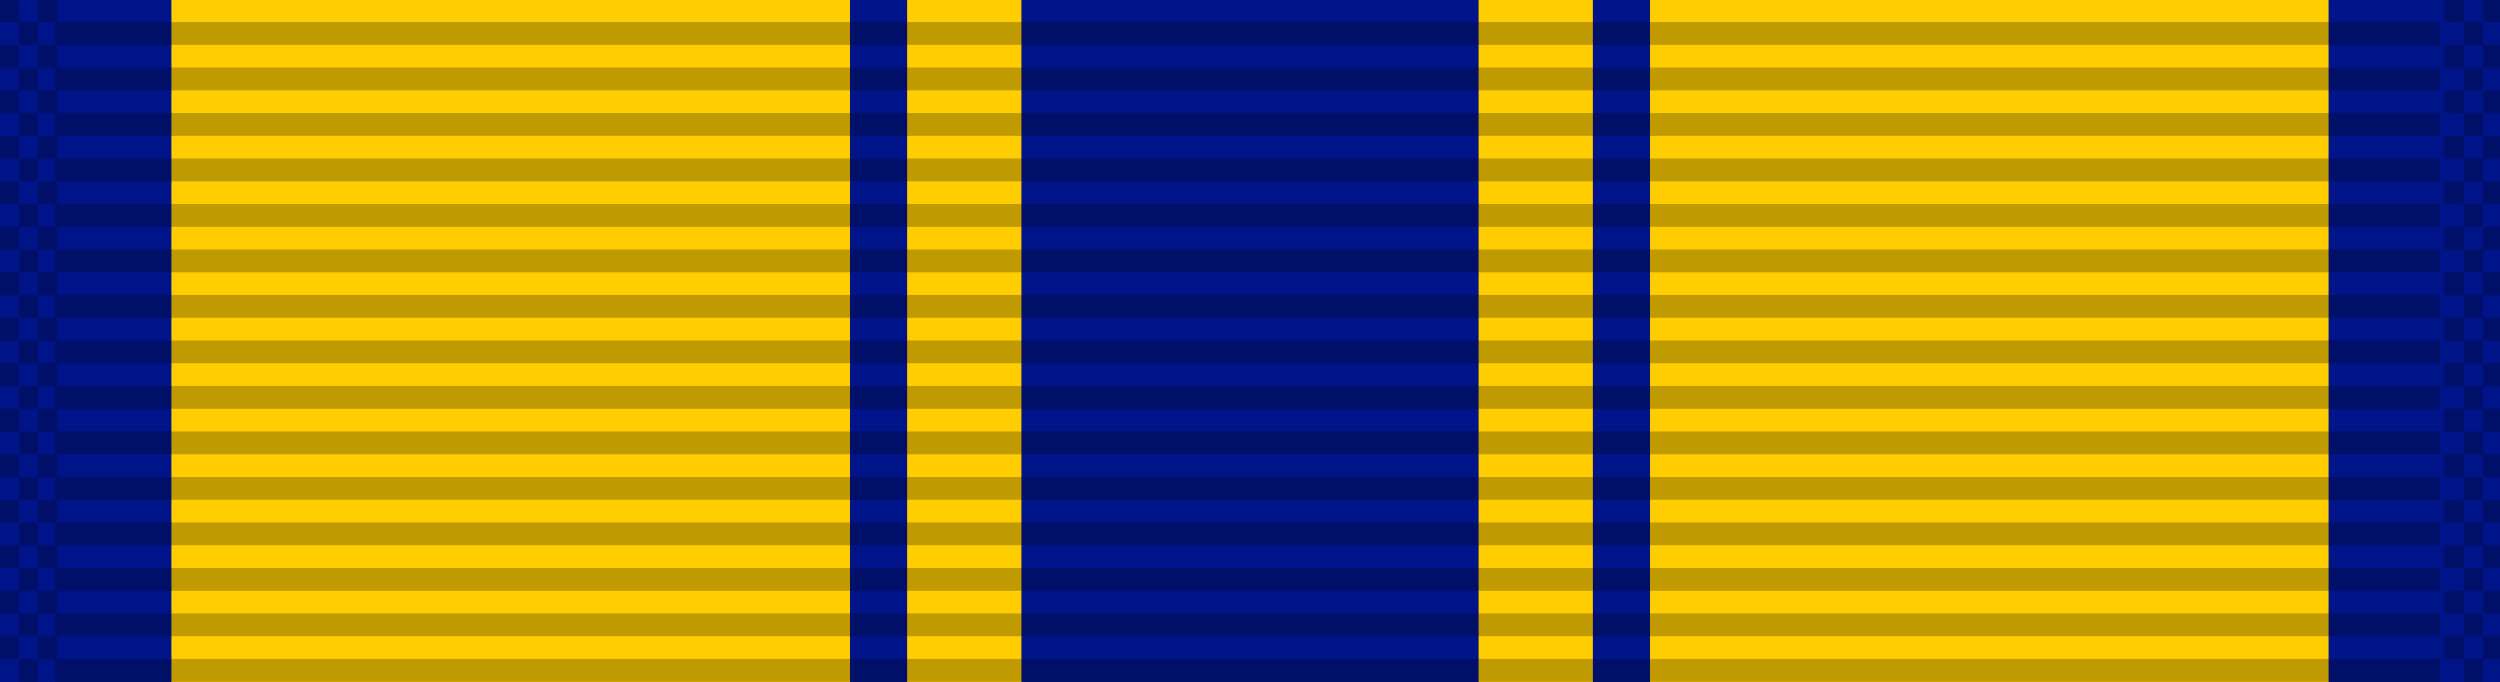
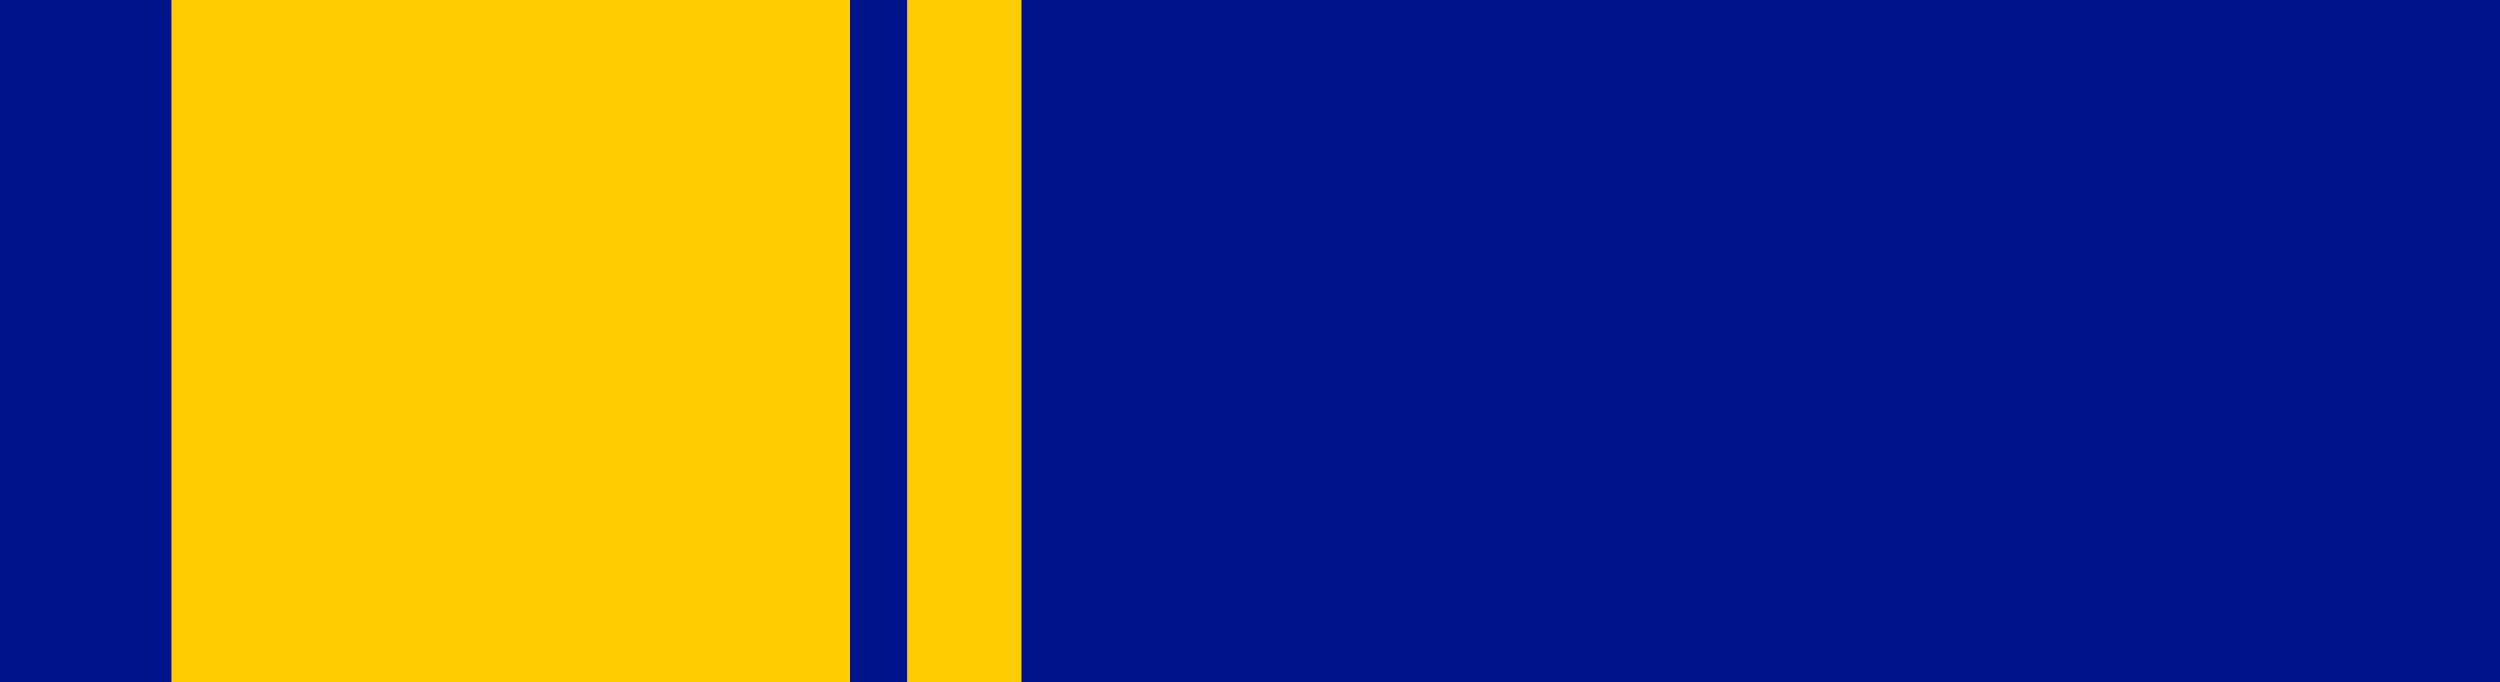
<svg xmlns="http://www.w3.org/2000/svg" xmlns:ns1="http://sodipodi.sourceforge.net/DTD/sodipodi-0.dtd" xmlns:ns2="http://www.inkscape.org/namespaces/inkscape" xmlns:xlink="http://www.w3.org/1999/xlink" ns1:docname="Air_Force_Cross_ribbon.svg" ns2:version="1.0beta2 (73ea8b5, 2020-03-01)" id="svg2" viewBox="0 0 42.177 11.397" height="36.091" width="132.283" version="1.0">
  <defs id="defs14" />
  <ns1:namedview ns2:document-rotation="0" ns2:current-layer="svg2" ns2:window-maximized="0" ns2:window-y="133" ns2:window-x="114" ns2:cy="61.123026" ns2:cx="55.646986" ns2:zoom="4" fit-margin-bottom="0" fit-margin-right="0" fit-margin-left="0" fit-margin-top="0" showgrid="false" id="namedview12" ns2:window-height="967" ns2:window-width="1163" ns2:pageshadow="2" ns2:pageopacity="0" guidetolerance="10" gridtolerance="10" objecttolerance="10" borderopacity="1" bordercolor="#666666" pagecolor="#ffffff" />
  <path style="fill:#001489;fill-opacity:1;stroke-width:0.129" ns2:connector-curvature="0" id="path4" d="M 8.6034592e-7,-0.055 V 11.452 H 42.177 V -0.055 Z" />
  <g style="fill:#ffcd00;fill-opacity:1" id="g1037">
    <g style="fill:#ffcd00;fill-opacity:1" id="g1030" transform="translate(-0.646,-22.225)">
-       <path d="M 39.931,22.17 V 33.677 H 28.483 V 22.17 Z" id="path6-2" ns2:connector-curvature="0" style="fill:#ffcd00;fill-opacity:1;stroke-width:0.074" />
-       <path style="fill:#ffcd00;fill-opacity:1;stroke-width:0.031" ns2:connector-curvature="0" id="path6-3-0" d="M 27.519,22.17 V 33.677 H 25.591 V 22.17 Z" />
-     </g>
+       </g>
    <path d="M 2.892,-0.055 V 11.452 H 14.34 V -0.055 Z" id="path6" ns2:connector-curvature="0" style="fill:#ffcd00;fill-opacity:1;stroke-width:0.074" />
    <path style="fill:#ffcd00;fill-opacity:1;stroke-width:0.031" ns2:connector-curvature="0" id="path6-3" d="M 15.304,-0.055 V 11.452 h 1.928 V -0.055 Z" />
  </g>
  <g transform="matrix(1,0,0,1.003,6.8744422e-7,1.4200833e-4)" id="g1054-4" style="fill:#000000;fill-opacity:0.251">
    <g id="g5723-7-2" transform="matrix(1.152,0,0,1.205,-86.637,-206.151)" style="fill:#000000;fill-opacity:0.251">
-       <rect ns2:tile-h="0.31749999" ns2:tile-w="34.924998" ns2:tile-cy="27.211864" ns2:tile-cx="22.916539" style="fill:#000000;fill-opacity:0.251;stroke:none;stroke-width:0.856" width="34.925" height="0.318" x="76.013" y="171.342" id="use5371-0-9" ns2:tile-x0="5.4540401" ns2:tile-y0="27.053114" />
      <use id="use5680-3-7" transform="translate(0,0.635)" xlink:href="#use5371-0-9" ns2:tiled-clone-of="#use5371-0-9" y="0" x="0" width="100%" height="100%" style="fill:#000000;fill-opacity:0.251" />
      <use id="use5682-2-5" transform="translate(0,1.27)" xlink:href="#use5371-0-9" ns2:tiled-clone-of="#use5371-0-9" y="0" x="0" width="100%" height="100%" style="fill:#000000;fill-opacity:0.251" />
      <use id="use5684-2-8" transform="translate(0,1.905)" xlink:href="#use5371-0-9" ns2:tiled-clone-of="#use5371-0-9" y="0" x="0" width="100%" height="100%" style="fill:#000000;fill-opacity:0.251" />
      <use id="use5686-1-8" transform="translate(0,2.54)" xlink:href="#use5371-0-9" ns2:tiled-clone-of="#use5371-0-9" y="0" x="0" width="100%" height="100%" style="fill:#000000;fill-opacity:0.251" />
      <use id="use5688-6-0" transform="translate(0,3.175)" xlink:href="#use5371-0-9" ns2:tiled-clone-of="#use5371-0-9" y="0" x="0" width="100%" height="100%" style="fill:#000000;fill-opacity:0.251" />
      <use id="use5690-2-6" transform="translate(0,3.81)" xlink:href="#use5371-0-9" ns2:tiled-clone-of="#use5371-0-9" y="0" x="0" width="100%" height="100%" style="fill:#000000;fill-opacity:0.251" />
      <use id="use5692-2-2" transform="translate(0,4.445)" xlink:href="#use5371-0-9" ns2:tiled-clone-of="#use5371-0-9" y="0" x="0" width="100%" height="100%" style="fill:#000000;fill-opacity:0.251" />
      <use id="use5694-8-4" transform="translate(0,5.08)" xlink:href="#use5371-0-9" ns2:tiled-clone-of="#use5371-0-9" y="0" x="0" width="100%" height="100%" style="fill:#000000;fill-opacity:0.251" />
      <use id="use5696-2-5" transform="translate(0,5.715)" xlink:href="#use5371-0-9" ns2:tiled-clone-of="#use5371-0-9" y="0" x="0" width="100%" height="100%" style="fill:#000000;fill-opacity:0.251" />
      <use id="use5698-8-7" transform="translate(0,6.35)" xlink:href="#use5371-0-9" ns2:tiled-clone-of="#use5371-0-9" y="0" x="0" width="100%" height="100%" style="fill:#000000;fill-opacity:0.251" />
      <use id="use5700-2-1" transform="translate(0,6.985)" xlink:href="#use5371-0-9" ns2:tiled-clone-of="#use5371-0-9" y="0" x="0" width="100%" height="100%" style="fill:#000000;fill-opacity:0.251" />
      <use id="use5702-1-9" transform="translate(0,7.62)" xlink:href="#use5371-0-9" ns2:tiled-clone-of="#use5371-0-9" y="0" x="0" width="100%" height="100%" style="fill:#000000;fill-opacity:0.251" />
      <use id="use5704-5-7" transform="translate(0,8.255)" xlink:href="#use5371-0-9" ns2:tiled-clone-of="#use5371-0-9" y="0" x="0" width="100%" height="100%" style="fill:#000000;fill-opacity:0.251" />
      <use id="use5706-7-6" transform="translate(0,8.89)" xlink:href="#use5371-0-9" ns2:tiled-clone-of="#use5371-0-9" y="0" x="0" width="100%" height="100%" style="fill:#000000;fill-opacity:0.251" />
    </g>
    <g id="g2673-6" transform="scale(1.008,1)" style="fill:#000000;fill-opacity:0.251">
      <g id="g2623-1" style="fill:#000000;fill-opacity:0.251">
        <g id="g2574-4" style="fill:#000000;fill-opacity:0.251">
          <g transform="matrix(1.205,0,0,1.205,-82.866,-173.933)" id="g6302-4-3" style="fill:#000000;fill-opacity:0.251">
-             <rect style="opacity:1;fill:#000000;fill-opacity:0.251;stroke:none;stroke-width:0.025;stroke-miterlimit:4;stroke-dasharray:none;stroke-dashoffset:0;stroke-opacity:1" id="rect6165-8-3" width="0.265" height="0.318" x="68.765" y="144.289" ns2:tile-cx="-1.6617989" ns2:tile-cy="0.15874939" ns2:tile-w="0.26458331" ns2:tile-h="0.31749999" ns2:tile-x0="-1.7940905" ns2:tile-y0="-6.0546871e-007" />
            <use height="100%" width="100%" x="0" y="0" ns2:tiled-clone-of="#rect6165-8-3" xlink:href="#rect6165-8-3" transform="translate(0,0.635)" id="use6169-2-2" style="fill:#000000;fill-opacity:0.251" />
            <use height="100%" width="100%" x="0" y="0" ns2:tiled-clone-of="#rect6165-8-3" xlink:href="#rect6165-8-3" transform="translate(0,1.27)" id="use6171-5-4" style="fill:#000000;fill-opacity:0.251" />
            <use height="100%" width="100%" x="0" y="0" ns2:tiled-clone-of="#rect6165-8-3" xlink:href="#rect6165-8-3" transform="translate(0,1.905)" id="use6173-6-0" style="fill:#000000;fill-opacity:0.251" />
            <use height="100%" width="100%" x="0" y="0" ns2:tiled-clone-of="#rect6165-8-3" xlink:href="#rect6165-8-3" transform="translate(0,2.54)" id="use6175-8-9" style="fill:#000000;fill-opacity:0.251" />
            <use height="100%" width="100%" x="0" y="0" ns2:tiled-clone-of="#rect6165-8-3" xlink:href="#rect6165-8-3" transform="translate(0,3.175)" id="use6177-1-3" style="fill:#000000;fill-opacity:0.251" />
            <use height="100%" width="100%" x="0" y="0" ns2:tiled-clone-of="#rect6165-8-3" xlink:href="#rect6165-8-3" transform="translate(0,3.81)" id="use6179-7-5" style="fill:#000000;fill-opacity:0.251" />
            <use height="100%" width="100%" x="0" y="0" ns2:tiled-clone-of="#rect6165-8-3" xlink:href="#rect6165-8-3" transform="translate(0,4.445)" id="use6181-1-0" style="fill:#000000;fill-opacity:0.251" />
            <use height="100%" width="100%" x="0" y="0" ns2:tiled-clone-of="#rect6165-8-3" xlink:href="#rect6165-8-3" transform="translate(0,5.08)" id="use6183-3-5" style="fill:#000000;fill-opacity:0.251" />
            <use height="100%" width="100%" x="0" y="0" ns2:tiled-clone-of="#rect6165-8-3" xlink:href="#rect6165-8-3" transform="translate(0,5.715)" id="use6185-3-7" style="fill:#000000;fill-opacity:0.251" />
            <use height="100%" width="100%" x="0" y="0" ns2:tiled-clone-of="#rect6165-8-3" xlink:href="#rect6165-8-3" transform="translate(0,6.35)" id="use6187-9-0" style="fill:#000000;fill-opacity:0.251" />
            <use height="100%" width="100%" x="0" y="0" ns2:tiled-clone-of="#rect6165-8-3" xlink:href="#rect6165-8-3" transform="translate(0,6.985)" id="use6189-6-8" style="fill:#000000;fill-opacity:0.251" />
            <use height="100%" width="100%" x="0" y="0" ns2:tiled-clone-of="#rect6165-8-3" xlink:href="#rect6165-8-3" transform="translate(0,7.62)" id="use6191-2-6" style="fill:#000000;fill-opacity:0.251" />
            <use height="100%" width="100%" x="0" y="0" ns2:tiled-clone-of="#rect6165-8-3" xlink:href="#rect6165-8-3" transform="translate(0,8.255)" id="use6193-9-1" style="fill:#000000;fill-opacity:0.251" />
            <use height="100%" width="100%" x="0" y="0" ns2:tiled-clone-of="#rect6165-8-3" xlink:href="#rect6165-8-3" transform="translate(0,8.89)" id="use6195-2-0" style="fill:#000000;fill-opacity:0.251" />
            <use height="100%" width="100%" x="0" y="0" ns2:tiled-clone-of="#rect6165-8-3" xlink:href="#rect6165-8-3" transform="translate(0.265,0.317)" id="use6197-3-5" style="fill:#000000;fill-opacity:0.251" />
            <use height="100%" width="100%" x="0" y="0" ns2:tiled-clone-of="#rect6165-8-3" xlink:href="#rect6165-8-3" transform="translate(0.265,0.952)" id="use6199-4-2" style="fill:#000000;fill-opacity:0.251" />
            <use height="100%" width="100%" x="0" y="0" ns2:tiled-clone-of="#rect6165-8-3" xlink:href="#rect6165-8-3" transform="translate(0.265,1.587)" id="use6201-2-0" style="fill:#000000;fill-opacity:0.251" />
            <use height="100%" width="100%" x="0" y="0" ns2:tiled-clone-of="#rect6165-8-3" xlink:href="#rect6165-8-3" transform="translate(0.265,2.222)" id="use6203-5-7" style="fill:#000000;fill-opacity:0.251" />
            <use height="100%" width="100%" x="0" y="0" ns2:tiled-clone-of="#rect6165-8-3" xlink:href="#rect6165-8-3" transform="translate(0.265,2.857)" id="use6205-9-8" style="fill:#000000;fill-opacity:0.251" />
            <use height="100%" width="100%" x="0" y="0" ns2:tiled-clone-of="#rect6165-8-3" xlink:href="#rect6165-8-3" transform="translate(0.265,3.492)" id="use6207-9-9" style="fill:#000000;fill-opacity:0.251" />
            <use height="100%" width="100%" x="0" y="0" ns2:tiled-clone-of="#rect6165-8-3" xlink:href="#rect6165-8-3" transform="translate(0.265,4.127)" id="use6209-6-0" style="fill:#000000;fill-opacity:0.251" />
            <use height="100%" width="100%" x="0" y="0" ns2:tiled-clone-of="#rect6165-8-3" xlink:href="#rect6165-8-3" transform="translate(0.265,4.762)" id="use6211-0-3" style="fill:#000000;fill-opacity:0.251" />
            <use height="100%" width="100%" x="0" y="0" ns2:tiled-clone-of="#rect6165-8-3" xlink:href="#rect6165-8-3" transform="translate(0.265,5.397)" id="use6213-7-8" style="fill:#000000;fill-opacity:0.251" />
            <use height="100%" width="100%" x="0" y="0" ns2:tiled-clone-of="#rect6165-8-3" xlink:href="#rect6165-8-3" transform="translate(0.265,6.032)" id="use6215-3-6" style="fill:#000000;fill-opacity:0.251" />
            <use height="100%" width="100%" x="0" y="0" ns2:tiled-clone-of="#rect6165-8-3" xlink:href="#rect6165-8-3" transform="translate(0.265,6.667)" id="use6217-5-6" style="fill:#000000;fill-opacity:0.251" />
            <use height="100%" width="100%" x="0" y="0" ns2:tiled-clone-of="#rect6165-8-3" xlink:href="#rect6165-8-3" transform="translate(0.265,7.302)" id="use6219-9-5" style="fill:#000000;fill-opacity:0.251" />
            <use height="100%" width="100%" x="0" y="0" ns2:tiled-clone-of="#rect6165-8-3" xlink:href="#rect6165-8-3" transform="translate(0.265,7.937)" id="use6221-6-7" style="fill:#000000;fill-opacity:0.251" />
            <use height="100%" width="100%" x="0" y="0" ns2:tiled-clone-of="#rect6165-8-3" xlink:href="#rect6165-8-3" transform="translate(0.265,8.572)" id="use6223-2-9" style="fill:#000000;fill-opacity:0.251" />
            <use height="100%" width="100%" x="0" y="0" ns2:tiled-clone-of="#rect6165-8-3" xlink:href="#rect6165-8-3" transform="translate(0.265,9.207)" id="use6225-8-6" style="fill:#000000;fill-opacity:0.251" />
            <use x="0" y="0" ns2:tiled-clone-of="#rect6165-8-3" xlink:href="#rect6165-8-3" transform="translate(0.529)" id="use6227-6-3" width="100%" height="100%" style="fill:#000000;fill-opacity:0.251" />
            <use x="0" y="0" ns2:tiled-clone-of="#rect6165-8-3" xlink:href="#rect6165-8-3" transform="translate(0.529,0.635)" id="use6229-5-9" width="100%" height="100%" style="fill:#000000;fill-opacity:0.251" />
            <use x="0" y="0" ns2:tiled-clone-of="#rect6165-8-3" xlink:href="#rect6165-8-3" transform="translate(0.529,1.27)" id="use6231-3-6" width="100%" height="100%" style="fill:#000000;fill-opacity:0.251" />
            <use x="0" y="0" ns2:tiled-clone-of="#rect6165-8-3" xlink:href="#rect6165-8-3" transform="translate(0.529,1.905)" id="use6233-2-2" width="100%" height="100%" style="fill:#000000;fill-opacity:0.251" />
            <use x="0" y="0" ns2:tiled-clone-of="#rect6165-8-3" xlink:href="#rect6165-8-3" transform="translate(0.529,2.54)" id="use6235-8-9" width="100%" height="100%" style="fill:#000000;fill-opacity:0.251" />
            <use x="0" y="0" ns2:tiled-clone-of="#rect6165-8-3" xlink:href="#rect6165-8-3" transform="translate(0.529,3.175)" id="use6237-7-1" width="100%" height="100%" style="fill:#000000;fill-opacity:0.251" />
            <use x="0" y="0" ns2:tiled-clone-of="#rect6165-8-3" xlink:href="#rect6165-8-3" transform="translate(0.529,3.81)" id="use6239-2-5" width="100%" height="100%" style="fill:#000000;fill-opacity:0.251" />
            <use x="0" y="0" ns2:tiled-clone-of="#rect6165-8-3" xlink:href="#rect6165-8-3" transform="translate(0.529,4.445)" id="use6241-3-9" width="100%" height="100%" style="fill:#000000;fill-opacity:0.251" />
            <use x="0" y="0" ns2:tiled-clone-of="#rect6165-8-3" xlink:href="#rect6165-8-3" transform="translate(0.529,5.08)" id="use6243-1-5" width="100%" height="100%" style="fill:#000000;fill-opacity:0.251" />
            <use x="0" y="0" ns2:tiled-clone-of="#rect6165-8-3" xlink:href="#rect6165-8-3" transform="translate(0.529,5.715)" id="use6245-5-5" width="100%" height="100%" style="fill:#000000;fill-opacity:0.251" />
            <use x="0" y="0" ns2:tiled-clone-of="#rect6165-8-3" xlink:href="#rect6165-8-3" transform="translate(0.529,6.35)" id="use6247-4-5" width="100%" height="100%" style="fill:#000000;fill-opacity:0.251" />
            <use x="0" y="0" ns2:tiled-clone-of="#rect6165-8-3" xlink:href="#rect6165-8-3" transform="translate(0.529,6.985)" id="use6249-5-3" width="100%" height="100%" style="fill:#000000;fill-opacity:0.251" />
            <use x="0" y="0" ns2:tiled-clone-of="#rect6165-8-3" xlink:href="#rect6165-8-3" transform="translate(0.529,7.62)" id="use6251-0-6" width="100%" height="100%" style="fill:#000000;fill-opacity:0.251" />
            <use x="0" y="0" ns2:tiled-clone-of="#rect6165-8-3" xlink:href="#rect6165-8-3" transform="translate(0.529,8.255)" id="use6253-0-6" width="100%" height="100%" style="fill:#000000;fill-opacity:0.251" />
            <use x="0" y="0" ns2:tiled-clone-of="#rect6165-8-3" xlink:href="#rect6165-8-3" transform="translate(0.529,8.89)" id="use6255-4-5" width="100%" height="100%" style="fill:#000000;fill-opacity:0.251" />
          </g>
        </g>
      </g>
    </g>
    <g transform="matrix(1.215,0,0,1.205,-42.306,-173.933)" id="g6394-3-7" style="fill:#000000;fill-opacity:0.251">
-       <rect style="opacity:1;fill:#000000;fill-opacity:0.251;stroke:none;stroke-width:0.025;stroke-miterlimit:4;stroke-dasharray:none;stroke-dashoffset:0;stroke-opacity:1" id="rect6304-4-2" width="0.265" height="0.318" x="68.765" y="144.289" ns2:tile-cx="-1.6617989" ns2:tile-cy="0.15874939" ns2:tile-w="0.26458331" ns2:tile-h="0.31749999" ns2:tile-x0="-1.7940905" ns2:tile-y0="-6.0546871e-007" />
      <use height="100%" width="100%" x="0" y="0" ns2:tiled-clone-of="#rect6165-8-3" xlink:href="#rect6165-8-3" transform="translate(0,0.635)" id="use6306-0-8" style="fill:#000000;fill-opacity:0.251" />
      <use height="100%" width="100%" x="0" y="0" ns2:tiled-clone-of="#rect6165-8-3" xlink:href="#rect6165-8-3" transform="translate(0,1.27)" id="use6308-3-3" style="fill:#000000;fill-opacity:0.251" />
      <use height="100%" width="100%" x="0" y="0" ns2:tiled-clone-of="#rect6165-8-3" xlink:href="#rect6165-8-3" transform="translate(0,1.905)" id="use6310-3-3" style="fill:#000000;fill-opacity:0.251" />
      <use height="100%" width="100%" x="0" y="0" ns2:tiled-clone-of="#rect6165-8-3" xlink:href="#rect6165-8-3" transform="translate(0,2.54)" id="use6312-5-9" style="fill:#000000;fill-opacity:0.251" />
      <use height="100%" width="100%" x="0" y="0" ns2:tiled-clone-of="#rect6165-8-3" xlink:href="#rect6165-8-3" transform="translate(0,3.175)" id="use6314-8-5" style="fill:#000000;fill-opacity:0.251" />
      <use height="100%" width="100%" x="0" y="0" ns2:tiled-clone-of="#rect6165-8-3" xlink:href="#rect6165-8-3" transform="translate(0,3.81)" id="use6316-4-8" style="fill:#000000;fill-opacity:0.251" />
      <use height="100%" width="100%" x="0" y="0" ns2:tiled-clone-of="#rect6165-8-3" xlink:href="#rect6165-8-3" transform="translate(0,4.445)" id="use6318-0-6" style="fill:#000000;fill-opacity:0.251" />
      <use height="100%" width="100%" x="0" y="0" ns2:tiled-clone-of="#rect6165-8-3" xlink:href="#rect6165-8-3" transform="translate(0,5.08)" id="use6320-7-3" style="fill:#000000;fill-opacity:0.251" />
      <use height="100%" width="100%" x="0" y="0" ns2:tiled-clone-of="#rect6165-8-3" xlink:href="#rect6165-8-3" transform="translate(0,5.715)" id="use6322-1-2" style="fill:#000000;fill-opacity:0.251" />
      <use height="100%" width="100%" x="0" y="0" ns2:tiled-clone-of="#rect6165-8-3" xlink:href="#rect6165-8-3" transform="translate(0,6.35)" id="use6324-2-4" style="fill:#000000;fill-opacity:0.251" />
      <use height="100%" width="100%" x="0" y="0" ns2:tiled-clone-of="#rect6165-8-3" xlink:href="#rect6165-8-3" transform="translate(0,6.985)" id="use6326-9-0" style="fill:#000000;fill-opacity:0.251" />
      <use height="100%" width="100%" x="0" y="0" ns2:tiled-clone-of="#rect6165-8-3" xlink:href="#rect6165-8-3" transform="translate(0,7.62)" id="use6328-7-0" style="fill:#000000;fill-opacity:0.251" />
      <use height="100%" width="100%" x="0" y="0" ns2:tiled-clone-of="#rect6165-8-3" xlink:href="#rect6165-8-3" transform="translate(0,8.255)" id="use6330-9-7" style="fill:#000000;fill-opacity:0.251" />
      <use height="100%" width="100%" x="0" y="0" ns2:tiled-clone-of="#rect6165-8-3" xlink:href="#rect6165-8-3" transform="translate(0,8.89)" id="use6332-1-6" style="fill:#000000;fill-opacity:0.251" />
      <use height="100%" width="100%" x="0" y="0" ns2:tiled-clone-of="#rect6165-8-3" xlink:href="#rect6165-8-3" transform="translate(0.265,0.317)" id="use6334-6-9" style="fill:#000000;fill-opacity:0.251" />
      <use height="100%" width="100%" x="0" y="0" ns2:tiled-clone-of="#rect6165-8-3" xlink:href="#rect6165-8-3" transform="translate(0.265,0.952)" id="use6336-2-3" style="fill:#000000;fill-opacity:0.251" />
      <use height="100%" width="100%" x="0" y="0" ns2:tiled-clone-of="#rect6165-8-3" xlink:href="#rect6165-8-3" transform="translate(0.265,1.587)" id="use6338-0-7" style="fill:#000000;fill-opacity:0.251" />
      <use height="100%" width="100%" x="0" y="0" ns2:tiled-clone-of="#rect6165-8-3" xlink:href="#rect6165-8-3" transform="translate(0.265,2.222)" id="use6340-7-3" style="fill:#000000;fill-opacity:0.251" />
      <use height="100%" width="100%" x="0" y="0" ns2:tiled-clone-of="#rect6165-8-3" xlink:href="#rect6165-8-3" transform="translate(0.265,2.857)" id="use6342-8-5" style="fill:#000000;fill-opacity:0.251" />
      <use height="100%" width="100%" x="0" y="0" ns2:tiled-clone-of="#rect6165-8-3" xlink:href="#rect6165-8-3" transform="translate(0.265,3.492)" id="use6344-0-0" style="fill:#000000;fill-opacity:0.251" />
      <use height="100%" width="100%" x="0" y="0" ns2:tiled-clone-of="#rect6165-8-3" xlink:href="#rect6165-8-3" transform="translate(0.265,4.127)" id="use6346-6-3" style="fill:#000000;fill-opacity:0.251" />
      <use height="100%" width="100%" x="0" y="0" ns2:tiled-clone-of="#rect6165-8-3" xlink:href="#rect6165-8-3" transform="translate(0.265,4.762)" id="use6348-6-8" style="fill:#000000;fill-opacity:0.251" />
      <use height="100%" width="100%" x="0" y="0" ns2:tiled-clone-of="#rect6165-8-3" xlink:href="#rect6165-8-3" transform="translate(0.265,5.397)" id="use6350-1-8" style="fill:#000000;fill-opacity:0.251" />
      <use height="100%" width="100%" x="0" y="0" ns2:tiled-clone-of="#rect6165-8-3" xlink:href="#rect6165-8-3" transform="translate(0.265,6.032)" id="use6352-3-6" style="fill:#000000;fill-opacity:0.251" />
      <use height="100%" width="100%" x="0" y="0" ns2:tiled-clone-of="#rect6165-8-3" xlink:href="#rect6165-8-3" transform="translate(0.265,6.667)" id="use6354-7-8" style="fill:#000000;fill-opacity:0.251" />
      <use height="100%" width="100%" x="0" y="0" ns2:tiled-clone-of="#rect6165-8-3" xlink:href="#rect6165-8-3" transform="translate(0.265,7.302)" id="use6356-5-2" style="fill:#000000;fill-opacity:0.251" />
      <use height="100%" width="100%" x="0" y="0" ns2:tiled-clone-of="#rect6165-8-3" xlink:href="#rect6165-8-3" transform="translate(0.265,7.937)" id="use6358-5-3" style="fill:#000000;fill-opacity:0.251" />
      <use height="100%" width="100%" x="0" y="0" ns2:tiled-clone-of="#rect6165-8-3" xlink:href="#rect6165-8-3" transform="translate(0.265,8.572)" id="use6360-2-0" style="fill:#000000;fill-opacity:0.251" />
      <use height="100%" width="100%" x="0" y="0" ns2:tiled-clone-of="#rect6165-8-3" xlink:href="#rect6165-8-3" transform="translate(0.265,9.207)" id="use6362-1-8" style="fill:#000000;fill-opacity:0.251" />
      <use x="0" y="0" ns2:tiled-clone-of="#rect6165-8-3" xlink:href="#rect6165-8-3" transform="translate(0.529)" id="use6364-0-1" width="100%" height="100%" style="fill:#000000;fill-opacity:0.251" />
      <use x="0" y="0" ns2:tiled-clone-of="#rect6165-8-3" xlink:href="#rect6165-8-3" transform="translate(0.529,0.635)" id="use6366-8-9" width="100%" height="100%" style="fill:#000000;fill-opacity:0.251" />
      <use x="0" y="0" ns2:tiled-clone-of="#rect6165-8-3" xlink:href="#rect6165-8-3" transform="translate(0.529,1.27)" id="use6368-3-4" width="100%" height="100%" style="fill:#000000;fill-opacity:0.251" />
      <use x="0" y="0" ns2:tiled-clone-of="#rect6165-8-3" xlink:href="#rect6165-8-3" transform="translate(0.529,1.905)" id="use6370-6-7" width="100%" height="100%" style="fill:#000000;fill-opacity:0.251" />
      <use x="0" y="0" ns2:tiled-clone-of="#rect6165-8-3" xlink:href="#rect6165-8-3" transform="translate(0.529,2.54)" id="use6372-6-0" width="100%" height="100%" style="fill:#000000;fill-opacity:0.251" />
      <use x="0" y="0" ns2:tiled-clone-of="#rect6165-8-3" xlink:href="#rect6165-8-3" transform="translate(0.529,3.175)" id="use6374-6-1" width="100%" height="100%" style="fill:#000000;fill-opacity:0.251" />
      <use x="0" y="0" ns2:tiled-clone-of="#rect6165-8-3" xlink:href="#rect6165-8-3" transform="translate(0.529,3.81)" id="use6376-9-0" width="100%" height="100%" style="fill:#000000;fill-opacity:0.251" />
      <use x="0" y="0" ns2:tiled-clone-of="#rect6165-8-3" xlink:href="#rect6165-8-3" transform="translate(0.529,4.445)" id="use6378-8-4" width="100%" height="100%" style="fill:#000000;fill-opacity:0.251" />
      <use x="0" y="0" ns2:tiled-clone-of="#rect6165-8-3" xlink:href="#rect6165-8-3" transform="translate(0.529,5.08)" id="use6380-1-4" width="100%" height="100%" style="fill:#000000;fill-opacity:0.251" />
      <use x="0" y="0" ns2:tiled-clone-of="#rect6165-8-3" xlink:href="#rect6165-8-3" transform="translate(0.529,5.715)" id="use6382-0-0" width="100%" height="100%" style="fill:#000000;fill-opacity:0.251" />
      <use x="0" y="0" ns2:tiled-clone-of="#rect6165-8-3" xlink:href="#rect6165-8-3" transform="translate(0.529,6.35)" id="use6384-3-7" width="100%" height="100%" style="fill:#000000;fill-opacity:0.251" />
      <use x="0" y="0" ns2:tiled-clone-of="#rect6165-8-3" xlink:href="#rect6165-8-3" transform="translate(0.529,6.985)" id="use6386-2-4" width="100%" height="100%" style="fill:#000000;fill-opacity:0.251" />
      <use x="0" y="0" ns2:tiled-clone-of="#rect6165-8-3" xlink:href="#rect6165-8-3" transform="translate(0.529,7.62)" id="use6388-4-2" width="100%" height="100%" style="fill:#000000;fill-opacity:0.251" />
      <use x="0" y="0" ns2:tiled-clone-of="#rect6165-8-3" xlink:href="#rect6165-8-3" transform="translate(0.529,8.255)" id="use6390-1-1" width="100%" height="100%" style="fill:#000000;fill-opacity:0.251" />
      <use x="0" y="0" ns2:tiled-clone-of="#rect6165-8-3" xlink:href="#rect6165-8-3" transform="translate(0.529,8.89)" id="use6392-9-4" width="100%" height="100%" style="fill:#000000;fill-opacity:0.251" />
    </g>
  </g>
</svg>